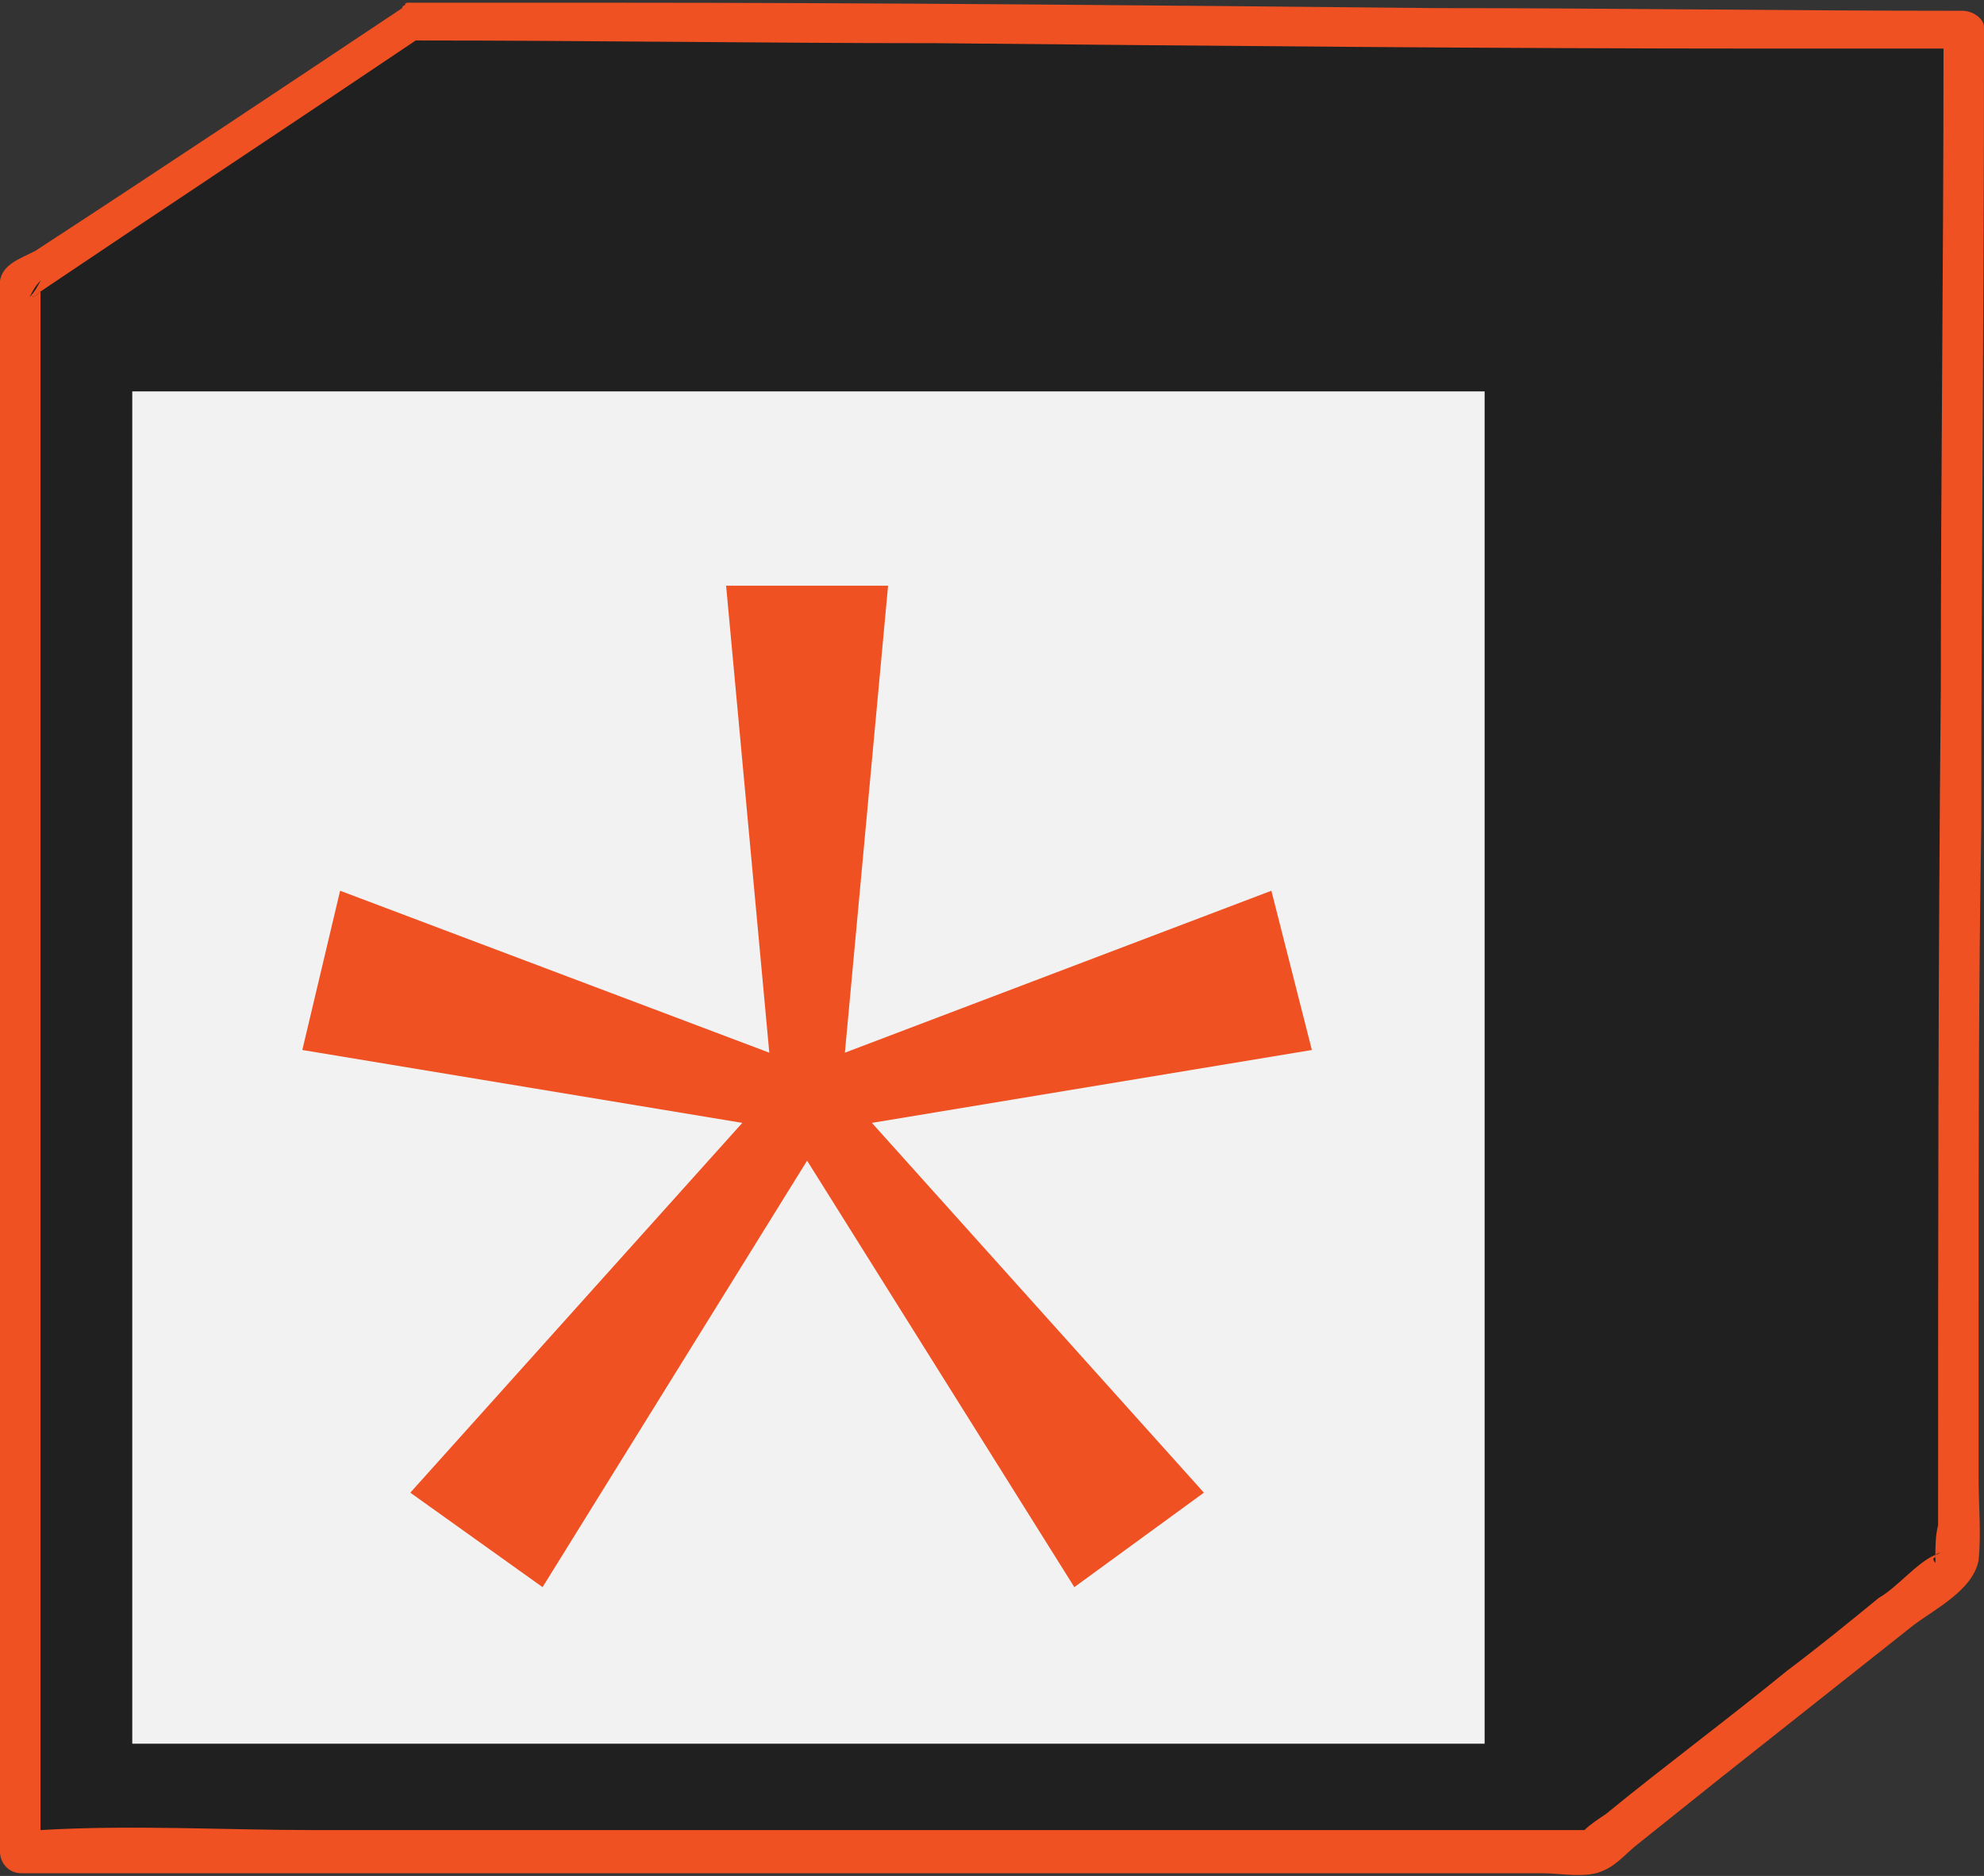
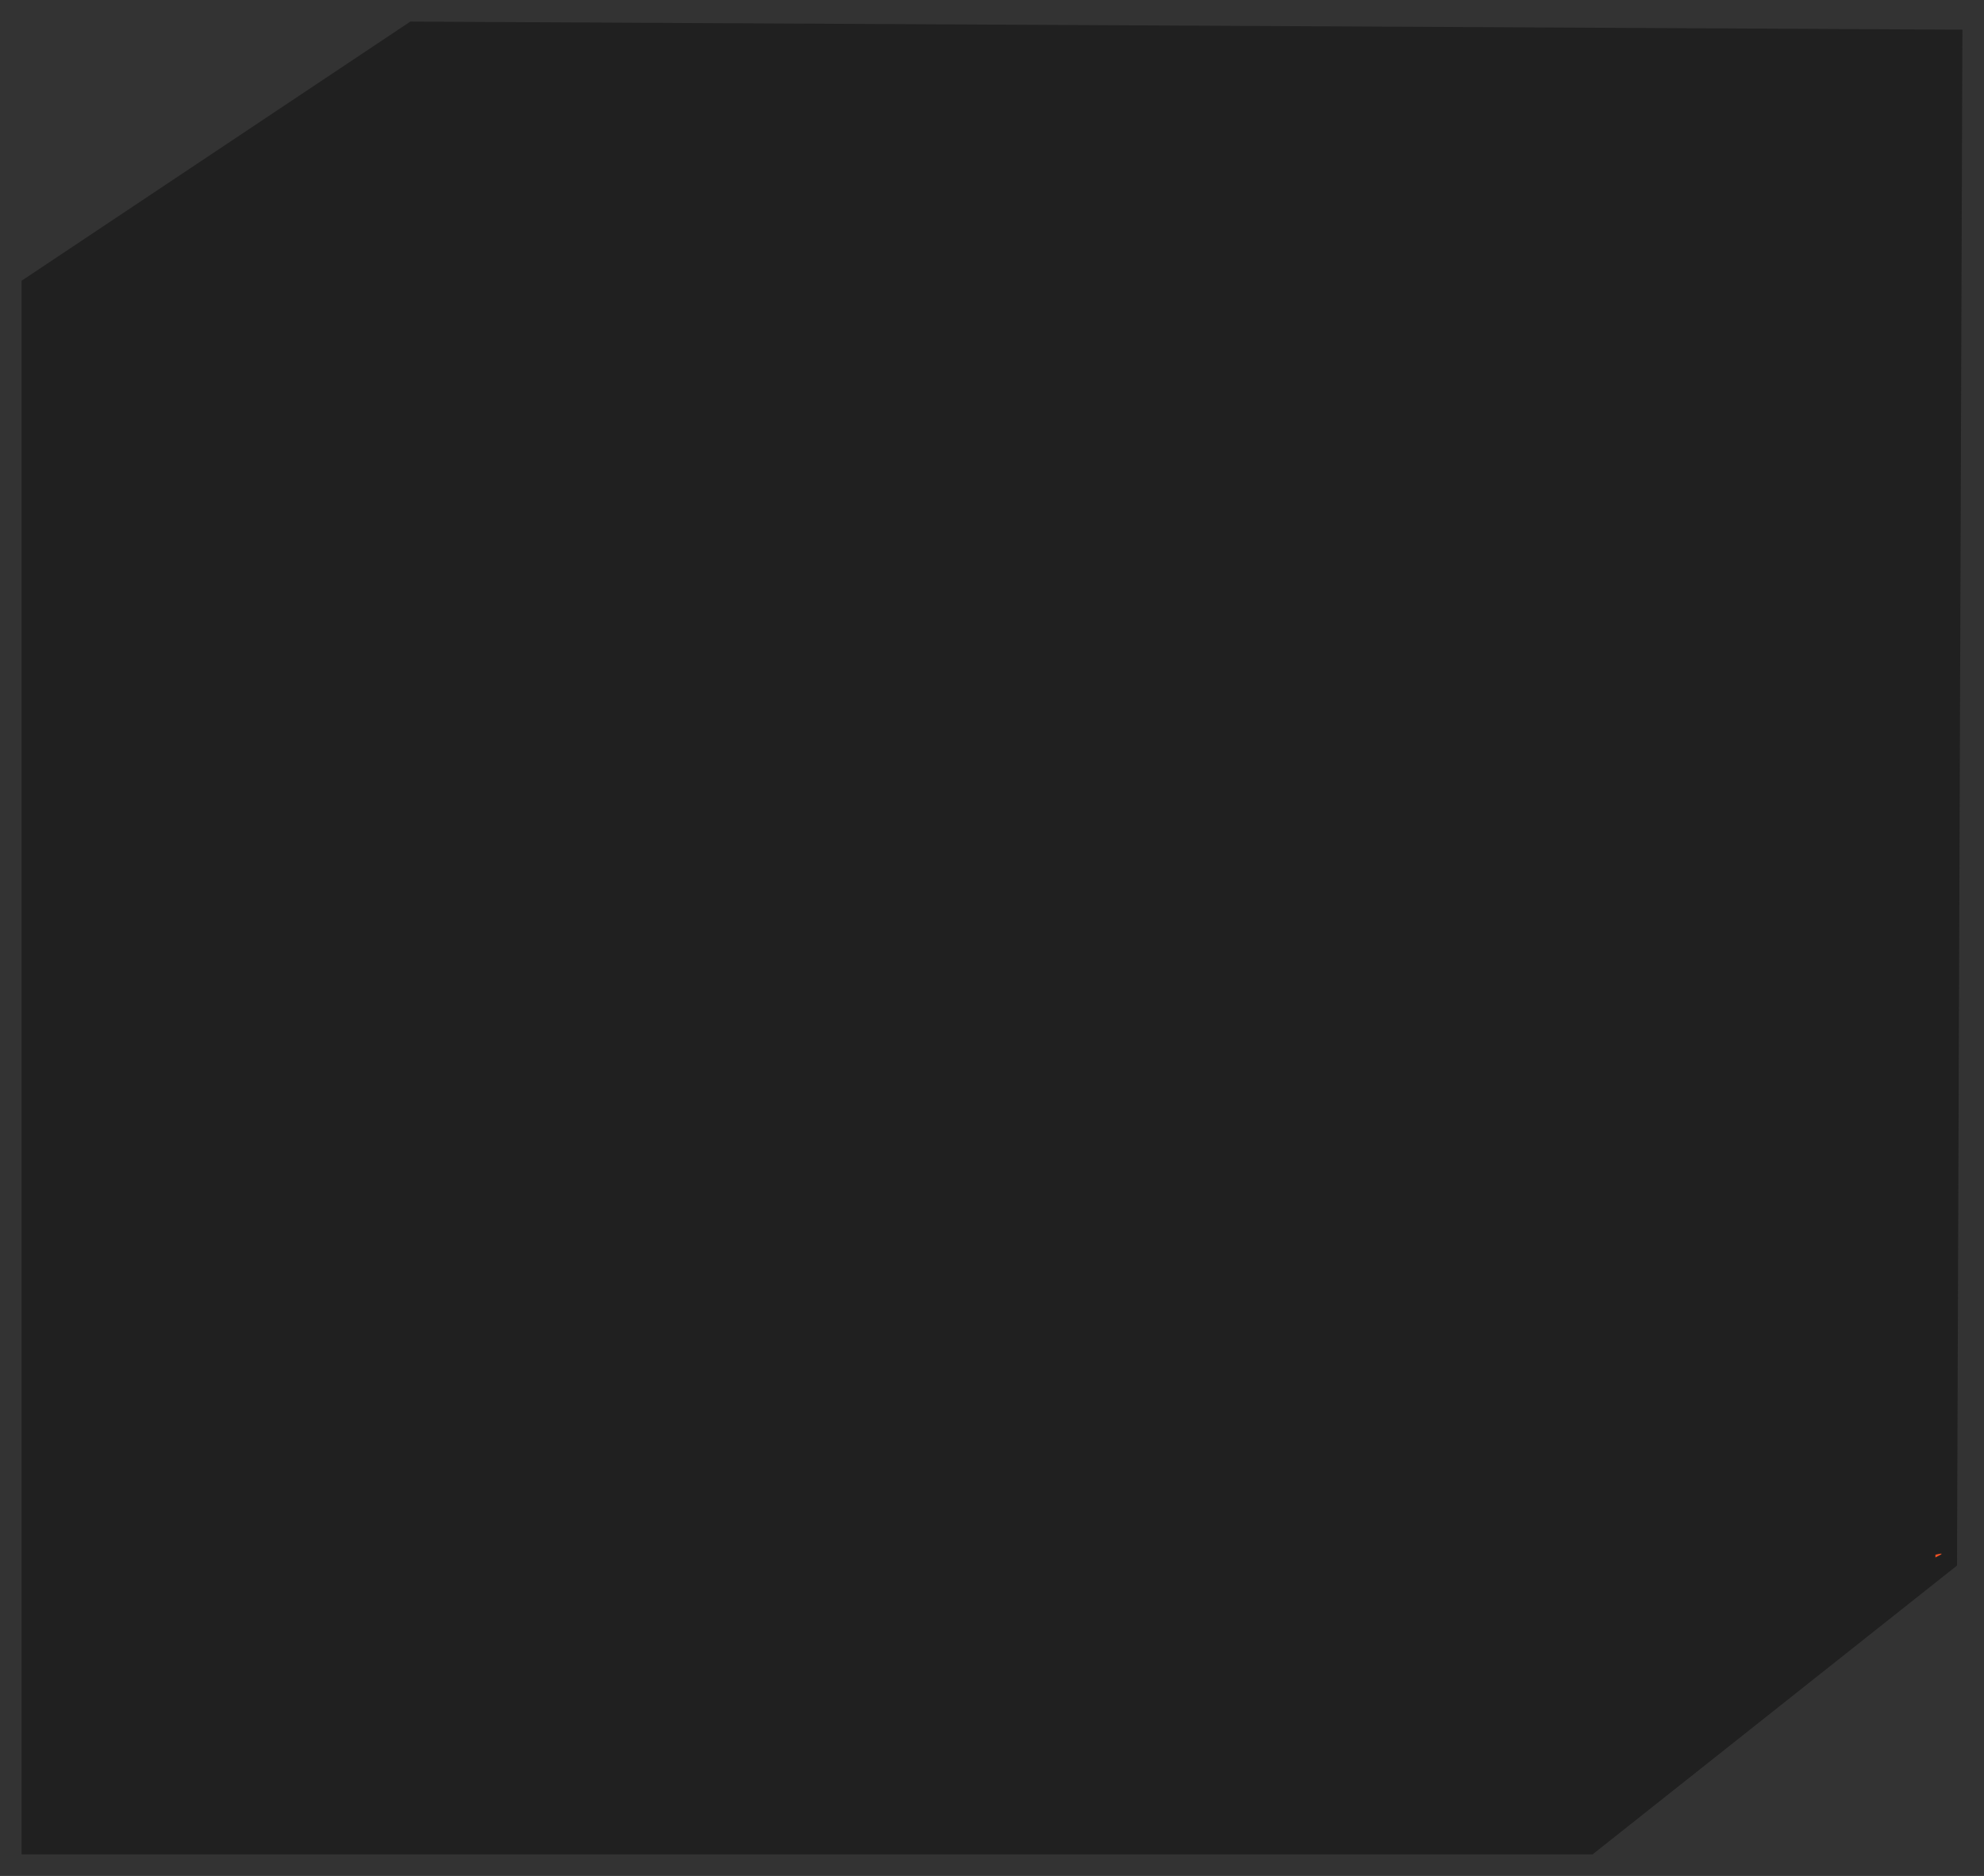
<svg xmlns="http://www.w3.org/2000/svg" version="1.1" id="Layer_1" x="0px" y="0px" viewBox="0 0 73.5 69.5" style="enable-background:new 0 0 73.5 69.5;" xml:space="preserve">
  <rect x="0" y="0" width="73.5" height="69.5" fill="#333333" stroke="none" />
  <style type="text/css">
	.st0{fill:#202020;}
	.st1{fill:#F2F2F2;}
	.st2{fill:#CCCCCC;}
	.st3{fill:#3272AF;}
	.st4{fill:#FFFFFF;}
	.st5{fill:#1F1F1F;}
	.st6{fill:#E0E0E0;}
	.st7{fill:#FF4E00;}
	.st8{fill:#EF5123;}
	.st9{fill:#0CACDB;}
	.st10{fill:none;stroke:#E0E0E0;stroke-width:6;stroke-miterlimit:10;}
	.st11{fill:none;stroke:#1F1F1F;stroke-width:6;stroke-miterlimit:10;}
	.st12{fill:#1E1E1E;}
	.st13{fill:#221E1D;}
	.st14{fill:#333333;}
	.st15{fill:none;stroke:#000000;stroke-miterlimit:10;}
	.st16{fill:#DFDFDF;}
	.st17{fill:#10AEDC;}
	.st18{fill:#0BABD9;}
	.st19{fill:#00B1FF;}
	.st20{fill:#E5E5E5;}
	.st21{fill:#10ACDA;}
	.st22{fill:#F2F2F2;stroke:#F2F2F2;stroke-width:0.2;stroke-miterlimit:10;}
	.st23{fill:#202020;stroke:#EF5123;stroke-miterlimit:10;}
	.st24{fill:#202020;stroke:#202020;stroke-width:0.2;stroke-miterlimit:10;}
	.st25{fill:#20201F;}
	.st26{fill:#EE5225;}
	.st27{fill:#20201F;stroke:#20201F;stroke-width:0.2;stroke-miterlimit:10;}
	.st28{fill:#20201F;stroke:#20201F;stroke-width:0.1;stroke-miterlimit:10;}
	.st29{fill:#20201F;stroke:#20201F;stroke-miterlimit:10;}
</style>
  <g>
    <g>
      <polygon class="st0" points="15.2,0.8 0.8,10.4 0.8,68.7 59,68.7 72.5,58 72.7,1.1   " />
      <g>
-         <path class="st8" d="M72.7,0.4c-6.5,0-13-0.1-19.5-0.1C42.9,0.2,32.7,0.1,22.4,0.1c-2.3,0-4.6,0-6.9,0c-0.1,0-0.3,0-0.4,0     c0,0-0.1,0-0.1,0.1c0,0-0.1,0-0.1,0.1c-4.5,3-9,6-13.6,9C0.7,9.6,0.1,9.8,0,10.4C0,10.7,0,11,0,11.3v57.3c0,0.4,0.3,0.8,0.8,0.8     h56.4c0.6,0,1.6,0.2,2.2-0.1c0.5-0.2,0.9-0.7,1.3-1c1-0.8,2-1.6,3-2.4c2.4-1.9,4.8-3.8,7.2-5.7c0.8-0.6,2.2-1.3,2.4-2.4     c0.1-1,0-2,0-3c0-2.1,0-4.1,0-6.2c0-6,0-12,0.1-18c0-9.7,0.1-19.4,0.1-29.1c0-0.2,0-0.3,0-0.5C73.5,0.7,73.1,0.4,72.7,0.4z      M71.7,57.6C71.7,57.6,71.7,57.6,71.7,57.6c0.4-0.2,0.1-0.1,0,0.1c0,0,0,0,0,0c0,0,0,0.2,0,0.2c-0.1-0.1-0.1-0.2,0-0.2     C71.7,57.7,71.7,57.7,71.7,57.6c-0.7,0.3-1.4,1.2-2.1,1.6c-1.1,0.9-2.2,1.8-3.4,2.7c-2.2,1.8-4.5,3.5-6.7,5.3     c-0.3,0.2-0.6,0.4-0.8,0.6h0.1c0.1,0,0.1,0,0.1,0c0,0-0.1,0-0.1,0c-0.1,0-0.2,0.1-0.2,0.2c0,0,0.1-0.1,0.2-0.2     c-0.2,0-0.4,0-0.4,0H11.6c-3.3,0-6.7-0.2-10.1,0V10.8c-0.1,0.1-0.2,0.2-0.4,0.2c0.1-0.2,0.2-0.4,0.4-0.6v0.4     c4.6-3.1,9.3-6.2,13.9-9.3c6.4,0,12.9,0.1,19.3,0.1C45,1.7,55.3,1.8,65.6,1.8c2.1,0,4.3,0,6.4,0c0,7.9-0.1,15.8-0.1,23.7     c-0.1,10.3-0.1,20.7-0.1,31C71.7,56.9,71.7,57.3,71.7,57.6z" />
-         <path class="st8" d="M1.5,10.4v0.4c-0.1,0.1-0.2,0.2-0.4,0.2C1.3,10.8,1.4,10.6,1.5,10.4z" />
-         <path class="st8" d="M58.9,67.9c-0.1,0-0.2,0.1-0.2,0.2C58.7,68,58.7,68,58.9,67.9L58.9,67.9z" />
-         <path class="st8" d="M71.7,57.7c0,0,0-0.1,0-0.1c0,0,0,0,0,0C72.1,57.5,71.9,57.6,71.7,57.7z" />
+         <path class="st8" d="M71.7,57.7c0,0,0-0.1,0-0.1c0,0,0,0,0,0C72.1,57.5,71.9,57.6,71.7,57.7" />
      </g>
    </g>
-     <rect x="4.9" y="14.5" class="st1" width="50.1" height="50.1" />
    <g>
      <g>
-         <path class="st8" d="M32.3,41.6l12.3,13.7l-4.8,3.5L29.9,43l-9.8,15.8l-4.9-3.5l12.3-13.7l-16.3-2.7l1.4-5.9l15.9,6l-1.6-17.3     l6,0L31.3,39l15.8-6l1.5,5.9L32.3,41.6z" />
-       </g>
+         </g>
    </g>
  </g>
</svg>